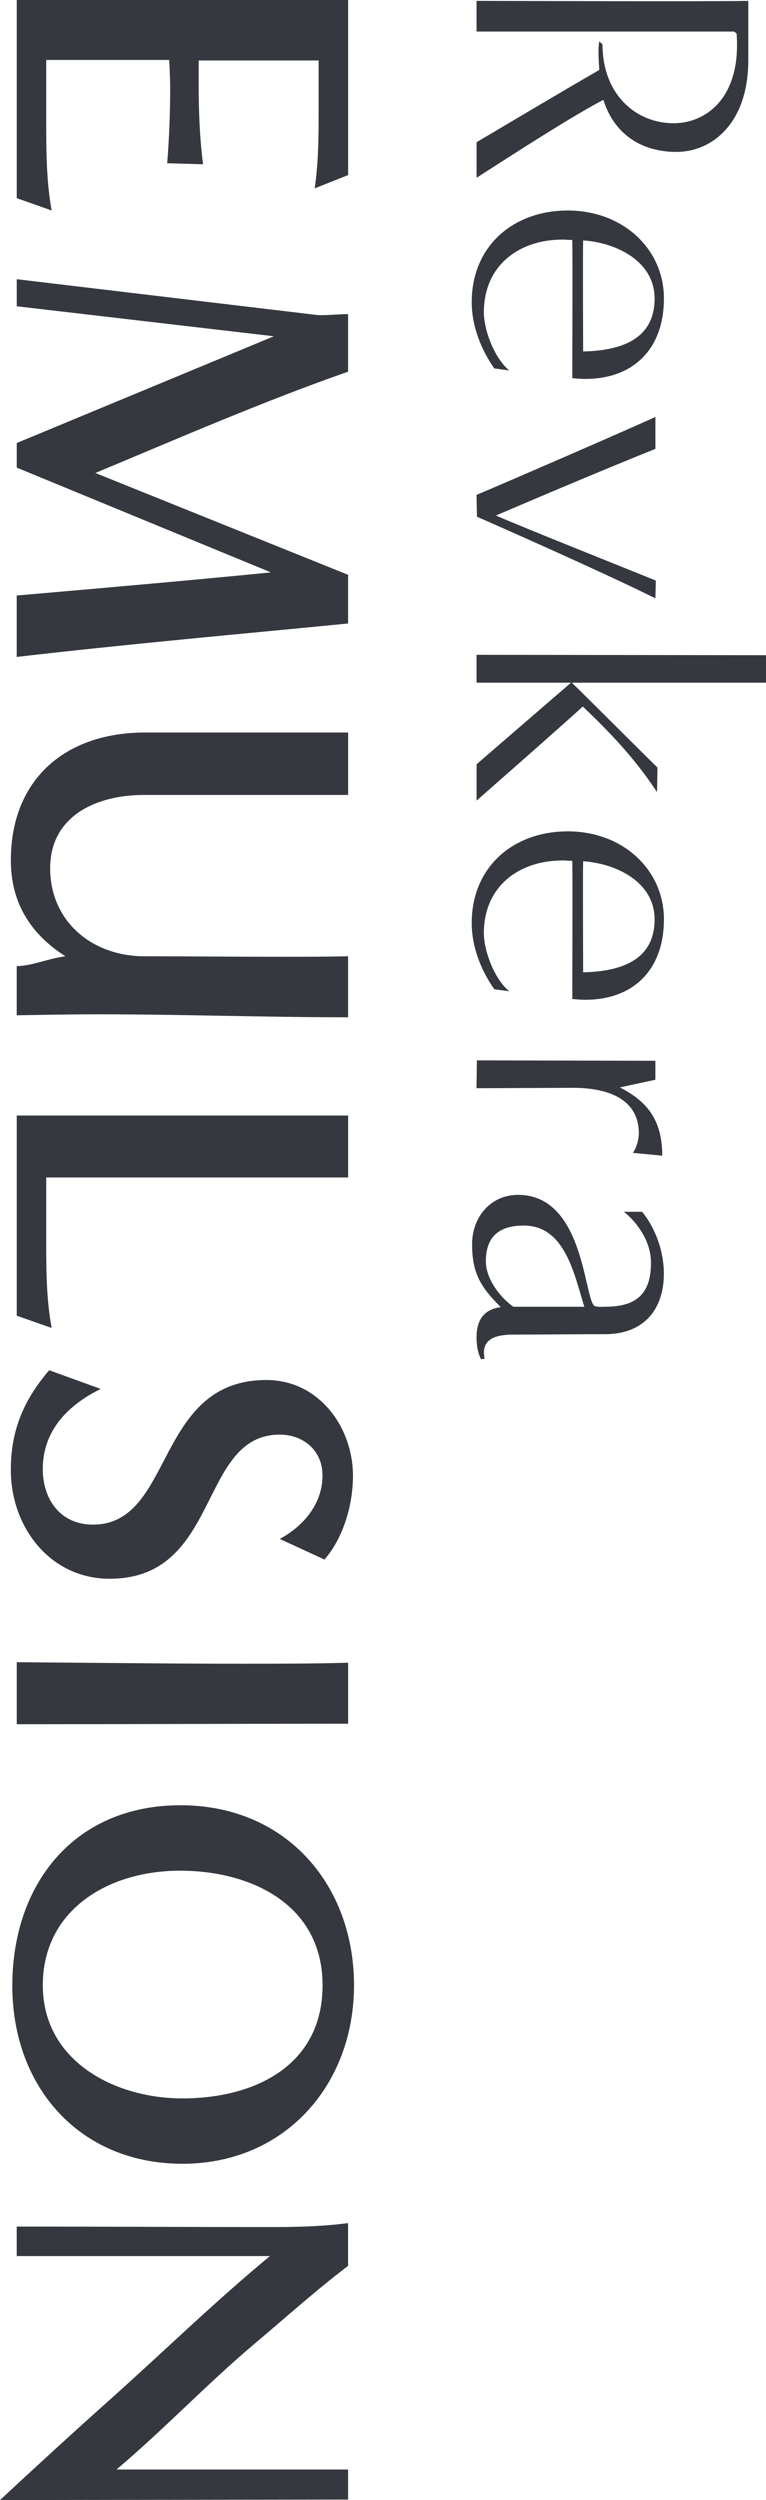
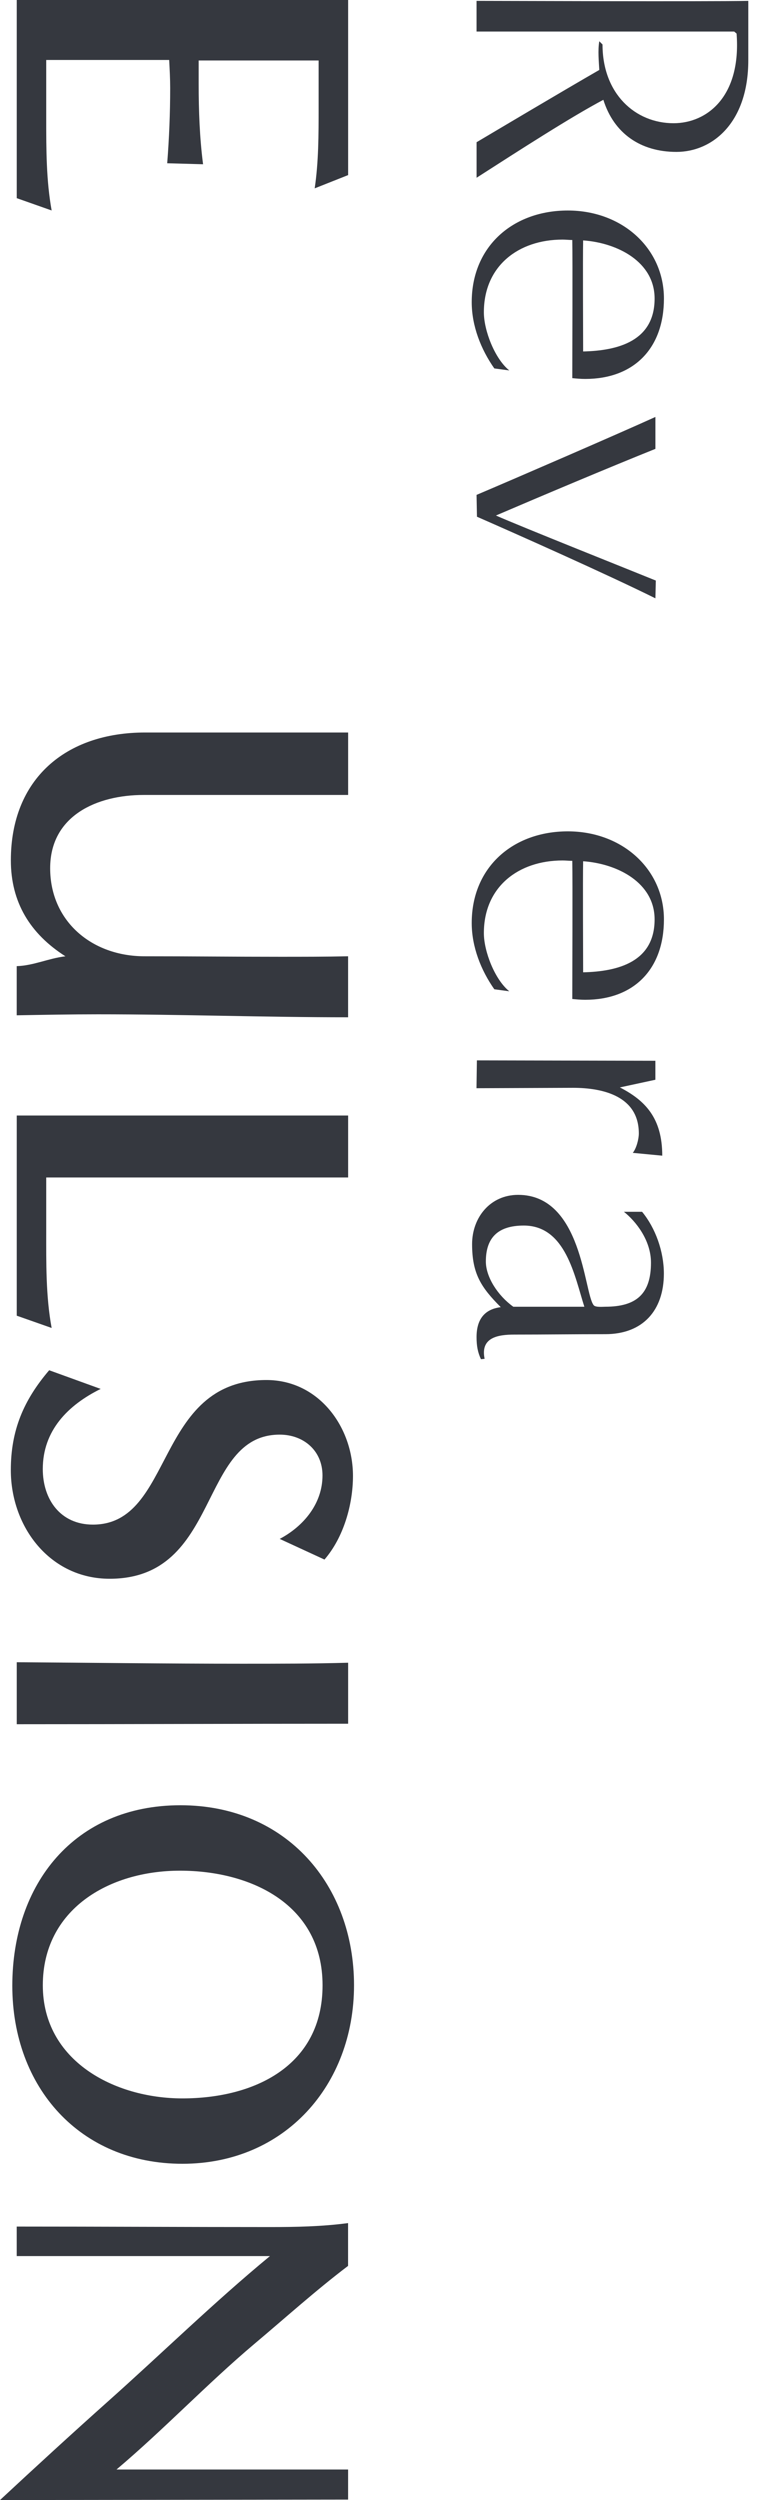
<svg xmlns="http://www.w3.org/2000/svg" id="_レイヤー_2" data-name="レイヤー 2" viewBox="0 0 247.07 806.06">
  <defs>
    <style>
      .cls-1 {
        fill: #35383f;
      }
    </style>
  </defs>
  <g id="_レイヤー_1-2" data-name="レイヤー 1">
    <g>
      <path class="cls-1" d="M153.71,45.86c6.38-3.78,27.61-16.41,39.59-23.31-.13-2.47-.52-6.38,0-9.25l1.04,1.04c0,15.89,10.55,25.39,22.92,25.39,10.8,0,21.87-8.6,20.32-28.91l-.78-.65h-83.09V.28c7.68,0,74.1.26,87.65,0v19.14c0,20.19-11.59,29.56-23.18,29.56s-20.19-5.99-23.57-16.8c-10.55,5.6-26.7,16.02-40.89,25.13v-11.46Z" />
      <path class="cls-1" d="M159.44,118.79c-4.3-6.12-7.29-13.67-7.29-21.36,0-18.1,13.41-29.56,31-29.56s31,12.24,31,28.39-9.77,25.92-25.39,25.92c-1.43,0-2.87-.13-4.17-.26,0-6.38.13-38.16,0-44.54-1.04,0-2.08-.13-3.13-.13-14.2,0-25.39,8.46-25.39,23.44,0,5.86,3.52,14.98,8.2,18.75l-4.82-.65ZM211.14,96.26c0-11.85-11.98-17.97-23.05-18.75-.13,5.99,0,29.95,0,35.81,11.33-.26,23.05-3.39,23.05-17.06" />
      <path class="cls-1" d="M153.71,159.56c11.98-5.08,45.97-19.8,57.69-25.13v10.29c-15.24,6.12-36.86,15.24-51.44,21.49,7.94,3.52,43.89,17.84,51.57,20.97l-.13,5.73c-15.76-7.81-45.06-20.84-57.56-26.31l-.13-7.03Z" />
-       <path class="cls-1" d="M153.71,246.42s20.19-17.45,30.47-26.31h-30.47v-8.99l93.37.13v8.86h-62.63c2.08,1.95,24.35,24.22,27.61,27.35l-.13,7.94c-7.42-11.33-16.15-20.19-23.96-27.61-5.6,5.21-34.25,30.34-34.25,30.34v-11.72Z" />
      <path class="cls-1" d="M159.44,318.96c-4.3-6.12-7.29-13.67-7.29-21.36,0-18.1,13.41-29.56,31-29.56s31,12.24,31,28.39-9.77,25.92-25.39,25.92c-1.43,0-2.87-.13-4.17-.26,0-6.38.13-38.16,0-44.54-1.04,0-2.08-.12-3.13-.12-14.2,0-25.39,8.46-25.39,23.43,0,5.86,3.52,14.98,8.2,18.75l-4.82-.65ZM211.14,296.43c0-11.85-11.98-17.97-23.05-18.75-.13,5.99,0,29.95,0,35.81,11.33-.26,23.05-3.39,23.05-17.06" />
      <path class="cls-1" d="M153.84,341.88l57.55.13v6.12l-11.45,2.47c8.07,4.17,13.67,9.77,13.67,22.01l-9.51-.91c1.17-1.43,1.95-4.43,1.95-6.25,0-11.98-11.46-14.72-21.23-14.72l-31.13.13.13-8.99Z" />
      <path class="cls-1" d="M155.14,438.25c-1.04-2.21-1.43-4.3-1.43-7.16,0-5.73,2.6-8.99,7.81-9.64-6.38-6.38-9.25-10.81-9.25-20.32,0-8.6,5.86-15.89,14.85-15.89,20.71,0,21.23,31.65,24.35,35.55.52.78,3,.52,3.78.52,9.9,0,14.72-4.04,14.72-14.2,0-7.29-4.95-13.41-8.73-16.41h5.86c4.3,5.21,7.03,12.76,7.03,19.93,0,11.85-6.77,19.53-18.88,19.53-9.77,0-19.53.13-29.3.13-5.34,0-11.07.91-9.64,7.81l-1.17.13ZM188.48,421.32c-3.13-9.77-5.99-26.18-19.53-26.18-8.47,0-12.24,4.04-12.24,11.59,0,4.95,3.78,10.94,8.86,14.59h22.92Z" />
      <path class="cls-1" d="M5.4,0h106.89v56.45l-10.79,4.28c1.27-8.56,1.27-17.29,1.27-26v-15.23h-38.69v7.61c0,8.56.31,17.29,1.42,25.85l-11.57-.32c.63-8.08.96-16.17.96-24.26,0-3.01-.17-6.03-.32-9.04H14.91v19.03c0,9.83,0,19.82,1.75,29.49l-11.26-3.97V0Z" />
-       <path class="cls-1" d="M5.4,192c27.44-2.38,54.71-4.76,81.98-7.45L5.4,150.77v-7.93l82.93-34.42L5.4,98.75v-8.73l97.2,11.58h1.43c2.69,0,5.55-.32,8.25-.32v18.55c-27.6,9.68-54.56,21.41-81.52,32.67l81.52,32.83v15.7c-35.68,3.49-71.37,6.66-106.89,10.78v-19.82Z" />
      <path class="cls-1" d="M5.4,311.5c5.39-.16,10.31-2.54,15.7-3.17-11.42-7.29-17.6-17.44-17.6-30.93,0-26.32,17.76-41.23,43.29-41.23h65.5v20.14H46.31c-15.06,0-30.13,6.66-30.13,23.63s13.32,28.38,30.45,28.38c14.59,0,29.02.16,43.6.16,7.3,0,14.75,0,22.05-.16v19.67c-26.96,0-53.92-.96-80.72-.96-8.73,0-17.45.17-26.17.32v-15.86Z" />
      <path class="cls-1" d="M5.4,359.66h106.89v19.98H14.91v17.13c0,10.31-.16,21.09,1.75,31.39l-11.26-3.96v-64.54Z" />
      <path class="cls-1" d="M32.51,447.79c-10.63,5.24-18.71,13.47-18.71,25.85,0,9.83,5.7,17.92,16.17,17.92,26.32,0,19.82-46.62,55.97-46.62,16.81,0,27.91,15.06,27.91,30.93,0,9.19-3.01,19.82-9.19,26.96l-14.44-6.66c7.77-4.12,13.8-11.43,13.8-20.46,0-7.93-6.03-13.16-13.8-13.16-26.32,0-18.87,46.47-54.86,46.47-19.19,0-31.87-16.65-31.87-35.04,0-12.85,4.12-22.52,12.37-32.19l16.64,6.03Z" />
      <path class="cls-1" d="M5.4,535.93c24.26.16,48.37.48,72.63.48,11.42,0,22.84,0,34.26-.32v19.67c-35.68,0-71.21.16-106.89.16v-19.98Z" />
      <path class="cls-1" d="M3.97,640.24c0-32.82,19.99-58.2,54.24-58.2s55.98,25.85,55.98,58.04-22.36,57.56-55.35,57.56-54.87-24.58-54.87-57.41M58.84,676.56c23.16,0,45.2-10.46,45.2-36.47s-23-36.95-45.99-36.95-44.24,12.53-44.24,36.95,23.15,36.47,45.03,36.47" />
      <path class="cls-1" d="M112.28,796.23v9.67l-112.28.16c11.42-10.62,23-21.25,34.73-31.72,17.45-15.54,34.26-32.03,52.34-46.94H5.39v-9.52c27.28,0,54.39.16,81.67.16,8.4,0,16.81-.16,25.21-1.28v13.8c-10.47,7.94-20.3,16.82-30.29,25.21-15.22,12.85-29.02,27.44-44.4,40.44h74.69Z" />
    </g>
  </g>
</svg>